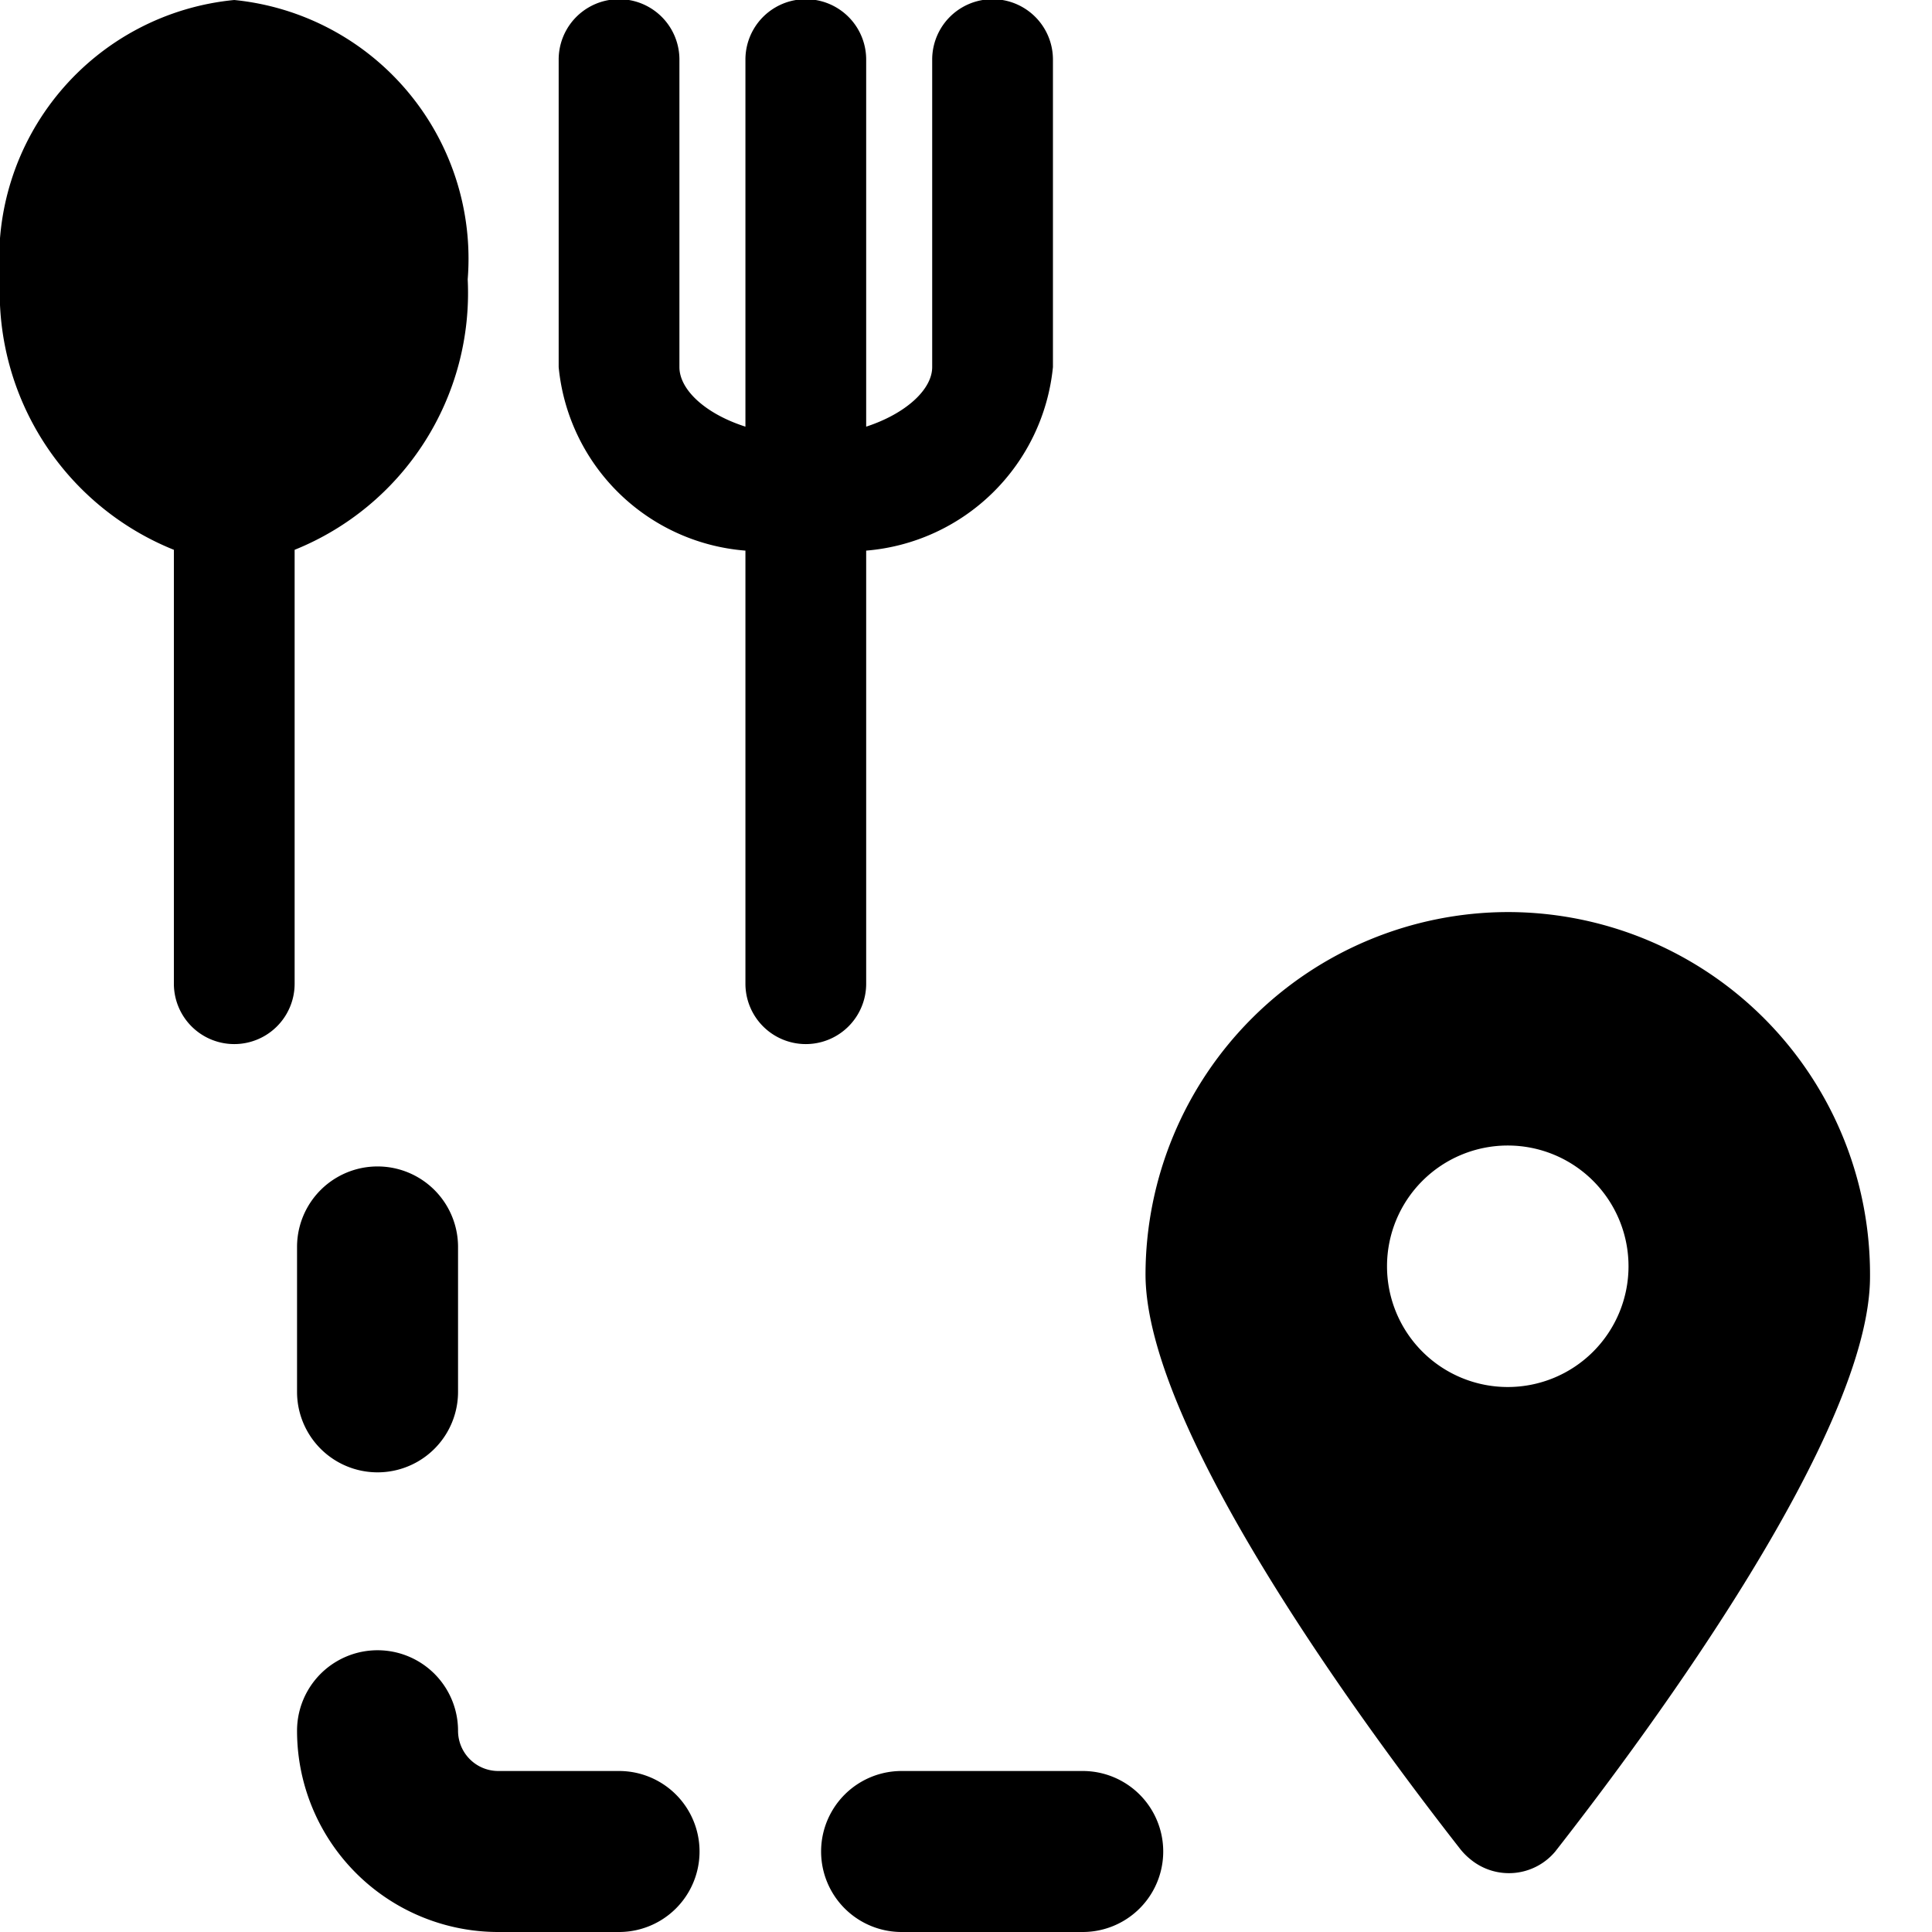
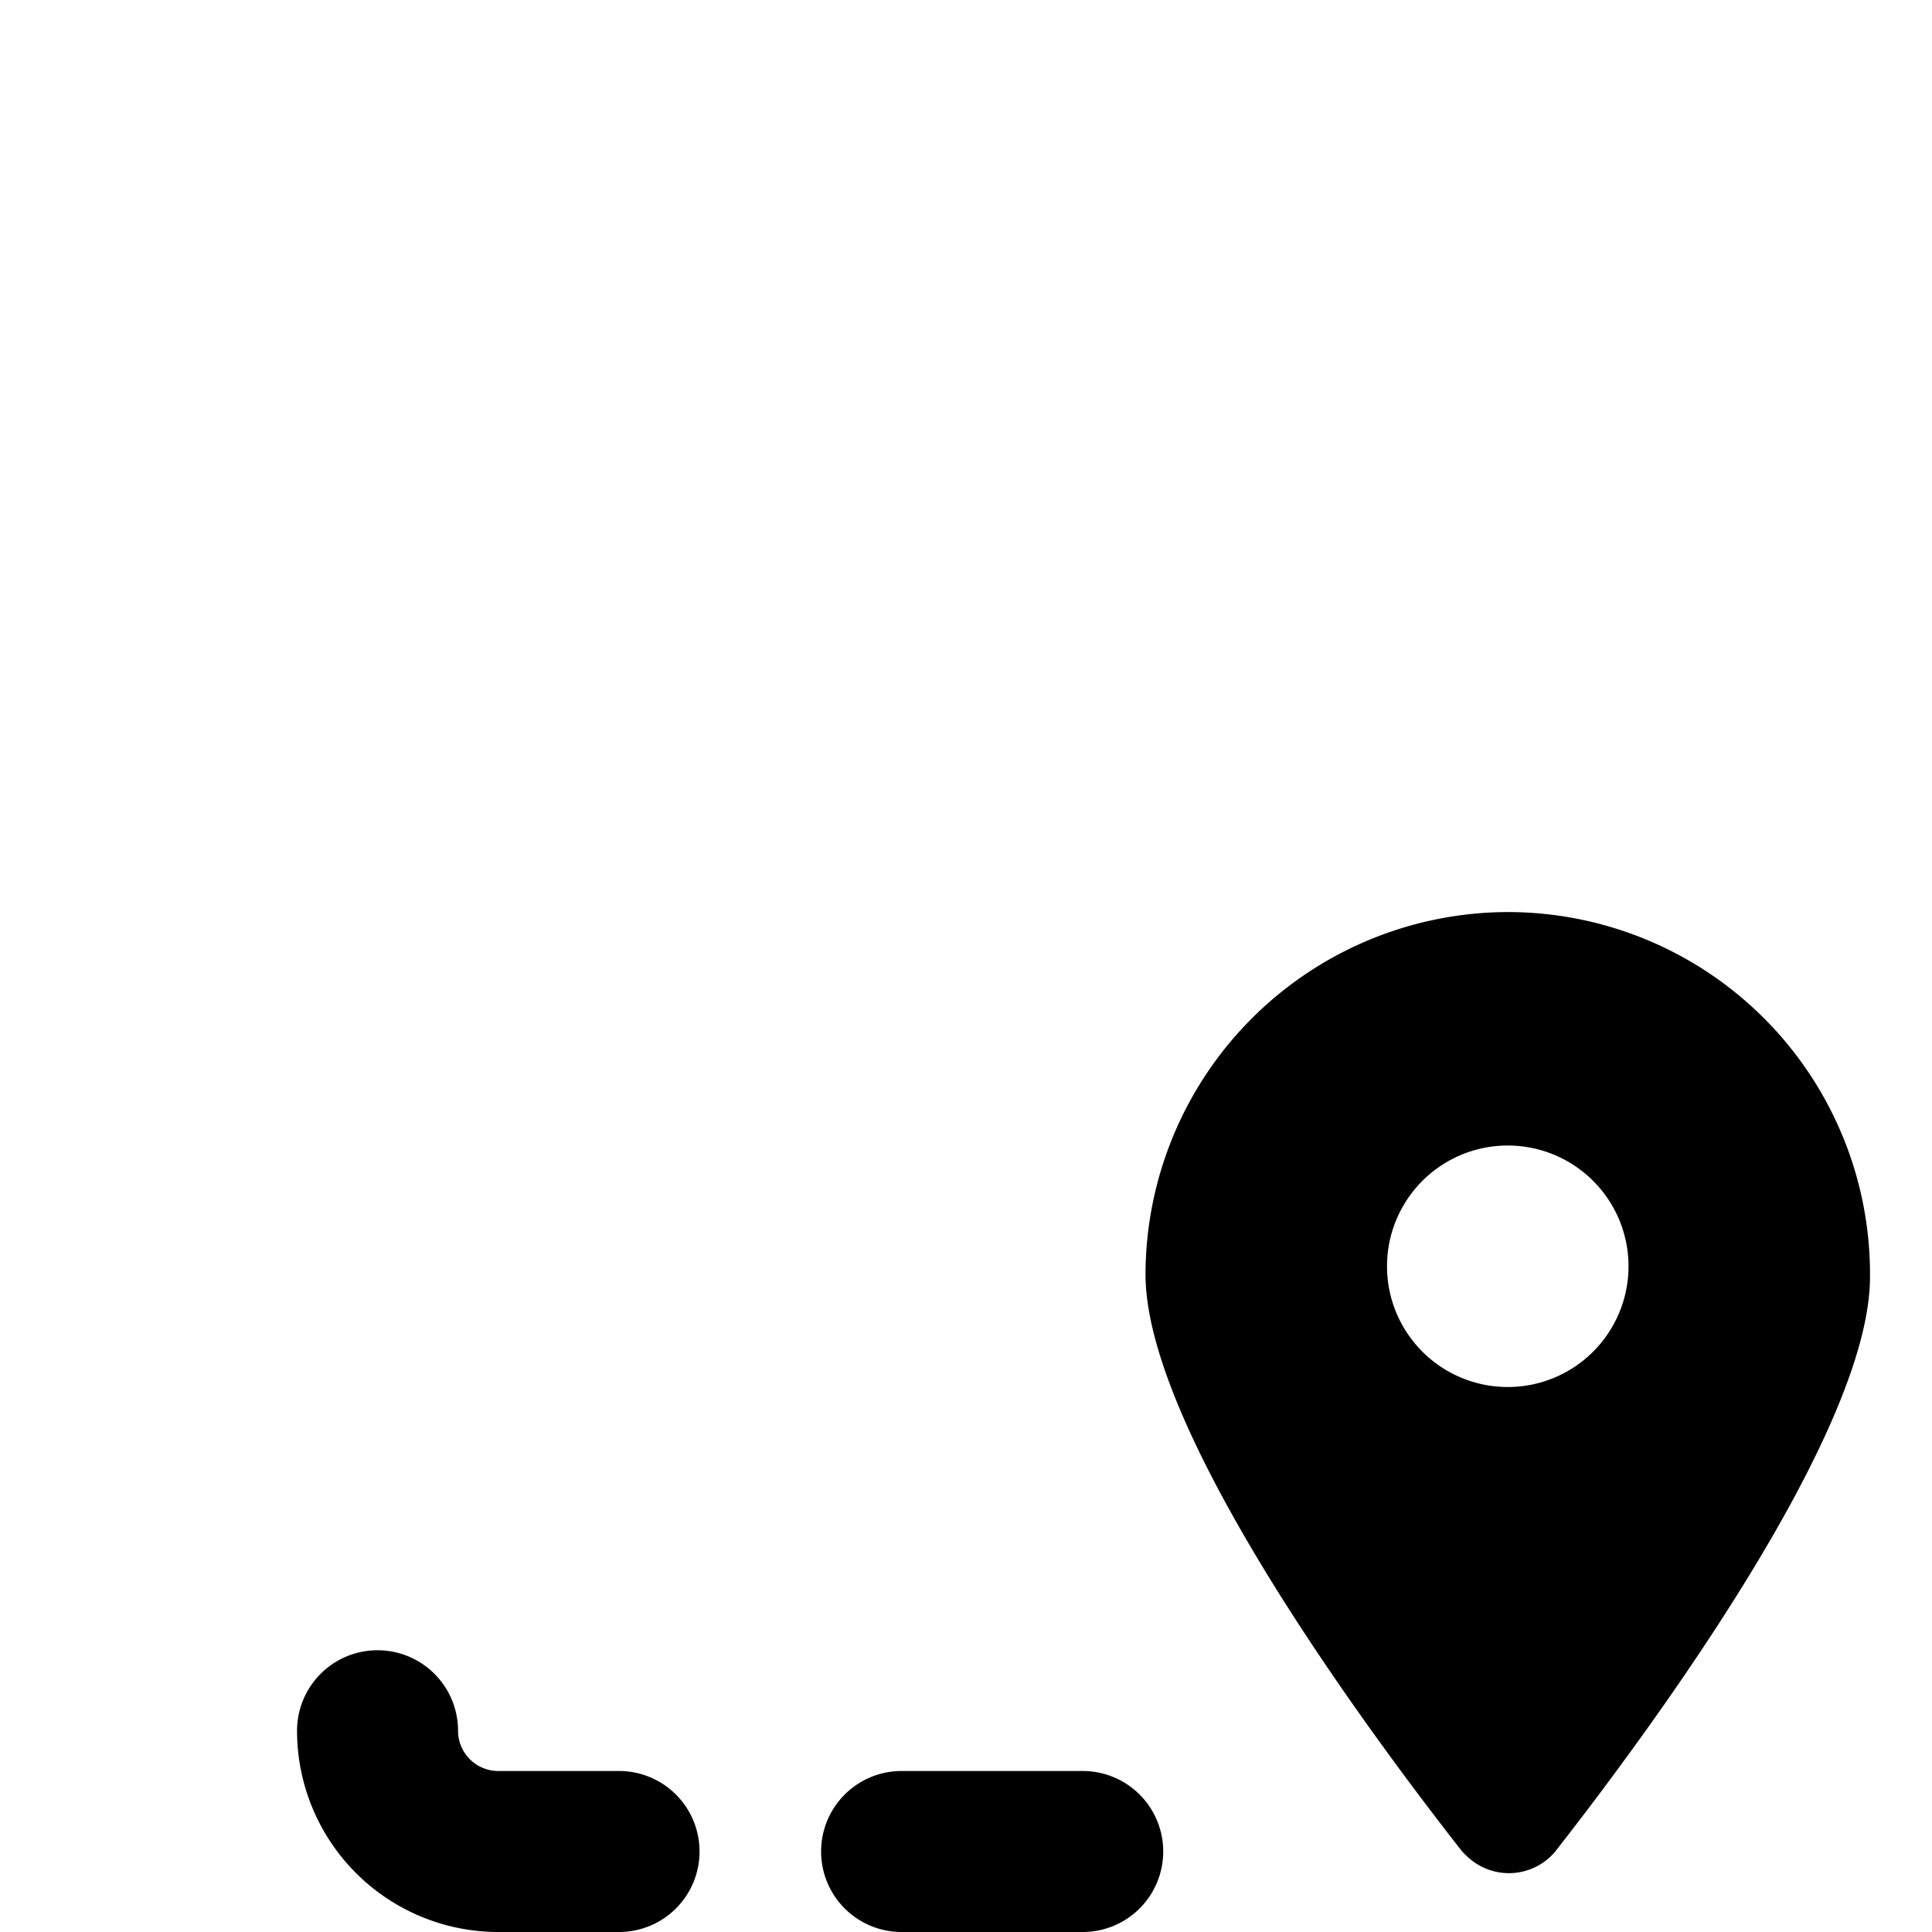
<svg xmlns="http://www.w3.org/2000/svg" viewBox="0 0 24 24">
  <g>
-     <path d="M3.69 15.49v1.8a1 1 0 0 0 2 0v-1.8a1 1 0 1 0 -2 0Z" fill="#000000" stroke-width="1" />
    <path d="M7.69 22h-1.5a0.5 0.5 0 0 1 -0.5 -0.5 1 1 0 0 0 -2 0 2.5 2.5 0 0 0 2.5 2.5h1.5a1 1 0 0 0 0 -2Z" fill="#000000" stroke-width="1" />
    <path d="M13.45 22H11.2a1 1 0 0 0 0 2h2.25a1 1 0 0 0 0 -2Z" fill="#000000" stroke-width="1" />
    <path d="M18.73 11.33a4.51 4.51 0 0 0 -4.5 4.5c0 1.92 2.69 5.58 3.91 7.14a0.8 0.8 0 0 0 0.13 0.13 0.75 0.75 0 0 0 1.05 -0.1c1.22 -1.56 3.91 -5.22 3.91 -7.14a4.5 4.5 0 0 0 -4.5 -4.53Zm0 5.9a1.5 1.5 0 1 1 1.5 -1.5 1.5 1.5 0 0 1 -1.5 1.5Z" fill="#000000" stroke-width="1" />
-     <path d="M5.81 3.47A3.23 3.23 0 0 0 2.91 0 3.23 3.23 0 0 0 0 3.47a3.45 3.45 0 0 0 2.16 3.36v5.39a0.75 0.75 0 0 0 1.5 0V6.83a3.44 3.44 0 0 0 2.15 -3.36Z" fill="#000000" stroke-width="1" />
-     <path d="M10.76 12.22V6.84a2.54 2.54 0 0 0 2.32 -2.28V0.74a0.75 0.75 0 0 0 -1.5 0v3.82c0 0.28 -0.33 0.58 -0.82 0.74V0.74a0.75 0.75 0 0 0 -1.5 0V5.3c-0.5 -0.16 -0.82 -0.46 -0.82 -0.74V0.74a0.75 0.75 0 1 0 -1.5 0v3.82a2.53 2.53 0 0 0 2.32 2.28v5.38a0.75 0.75 0 0 0 1.5 0Z" fill="#000000" stroke-width="1" />
  </g>
</svg>